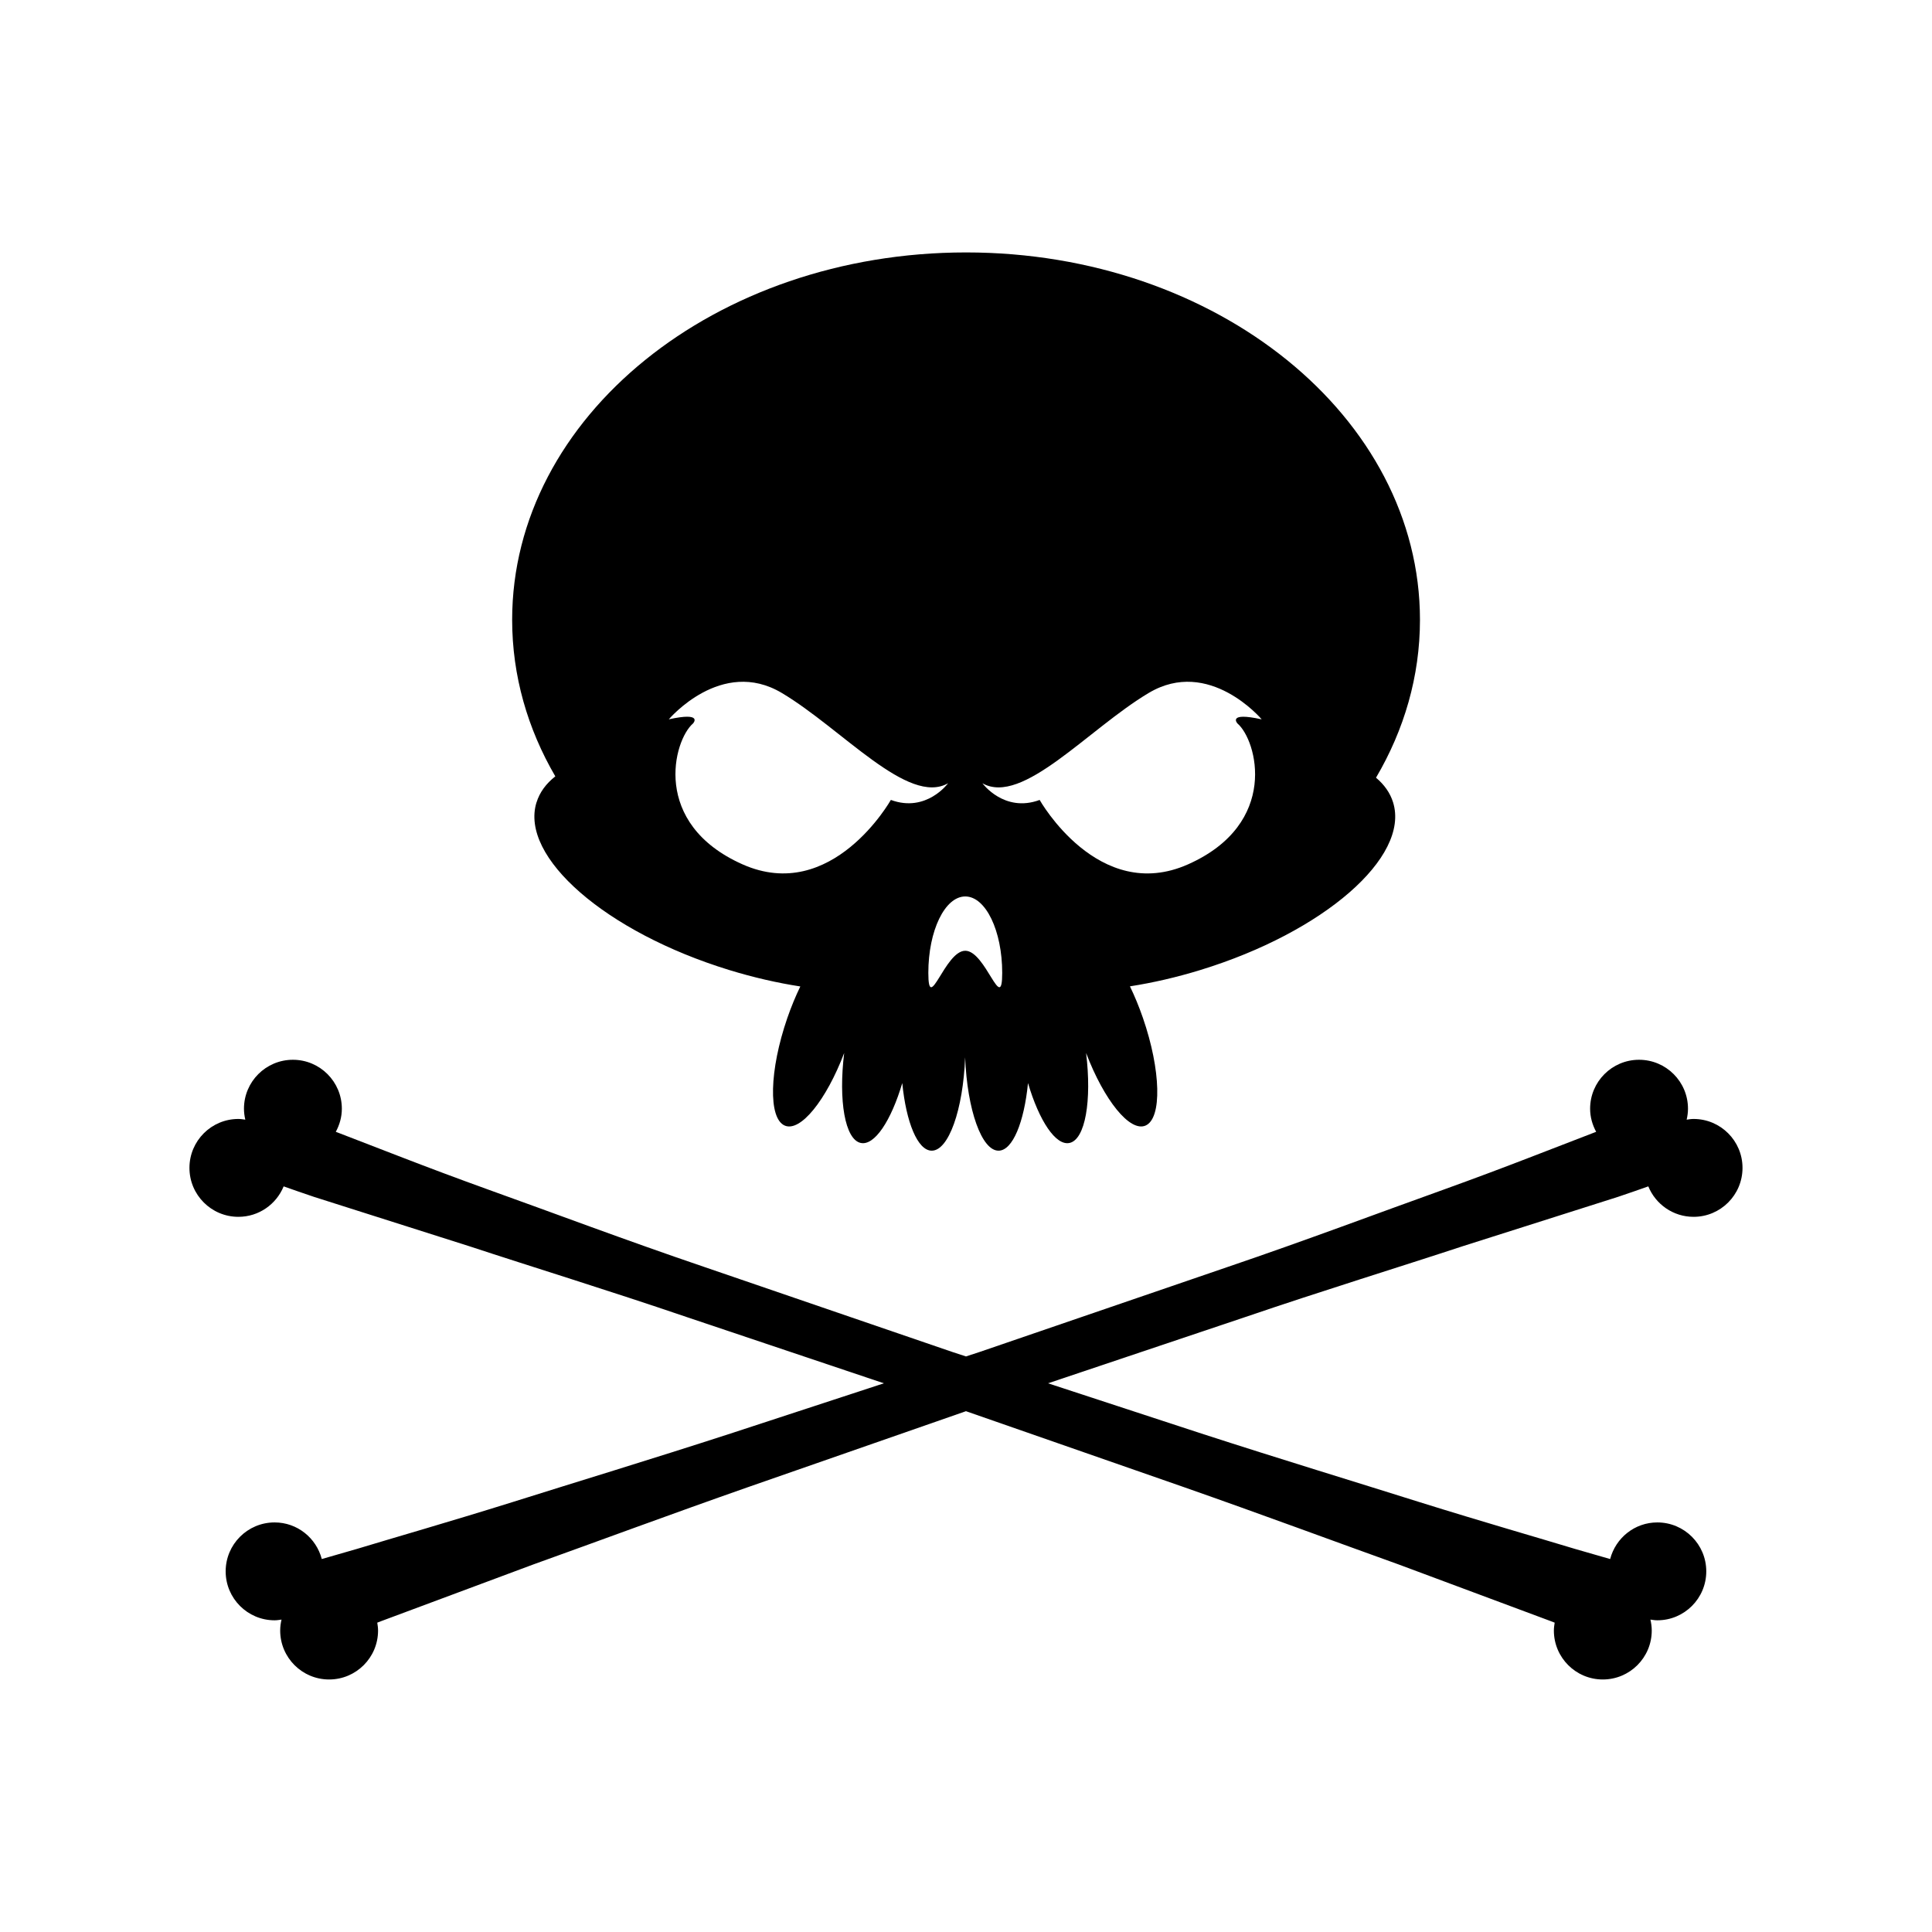
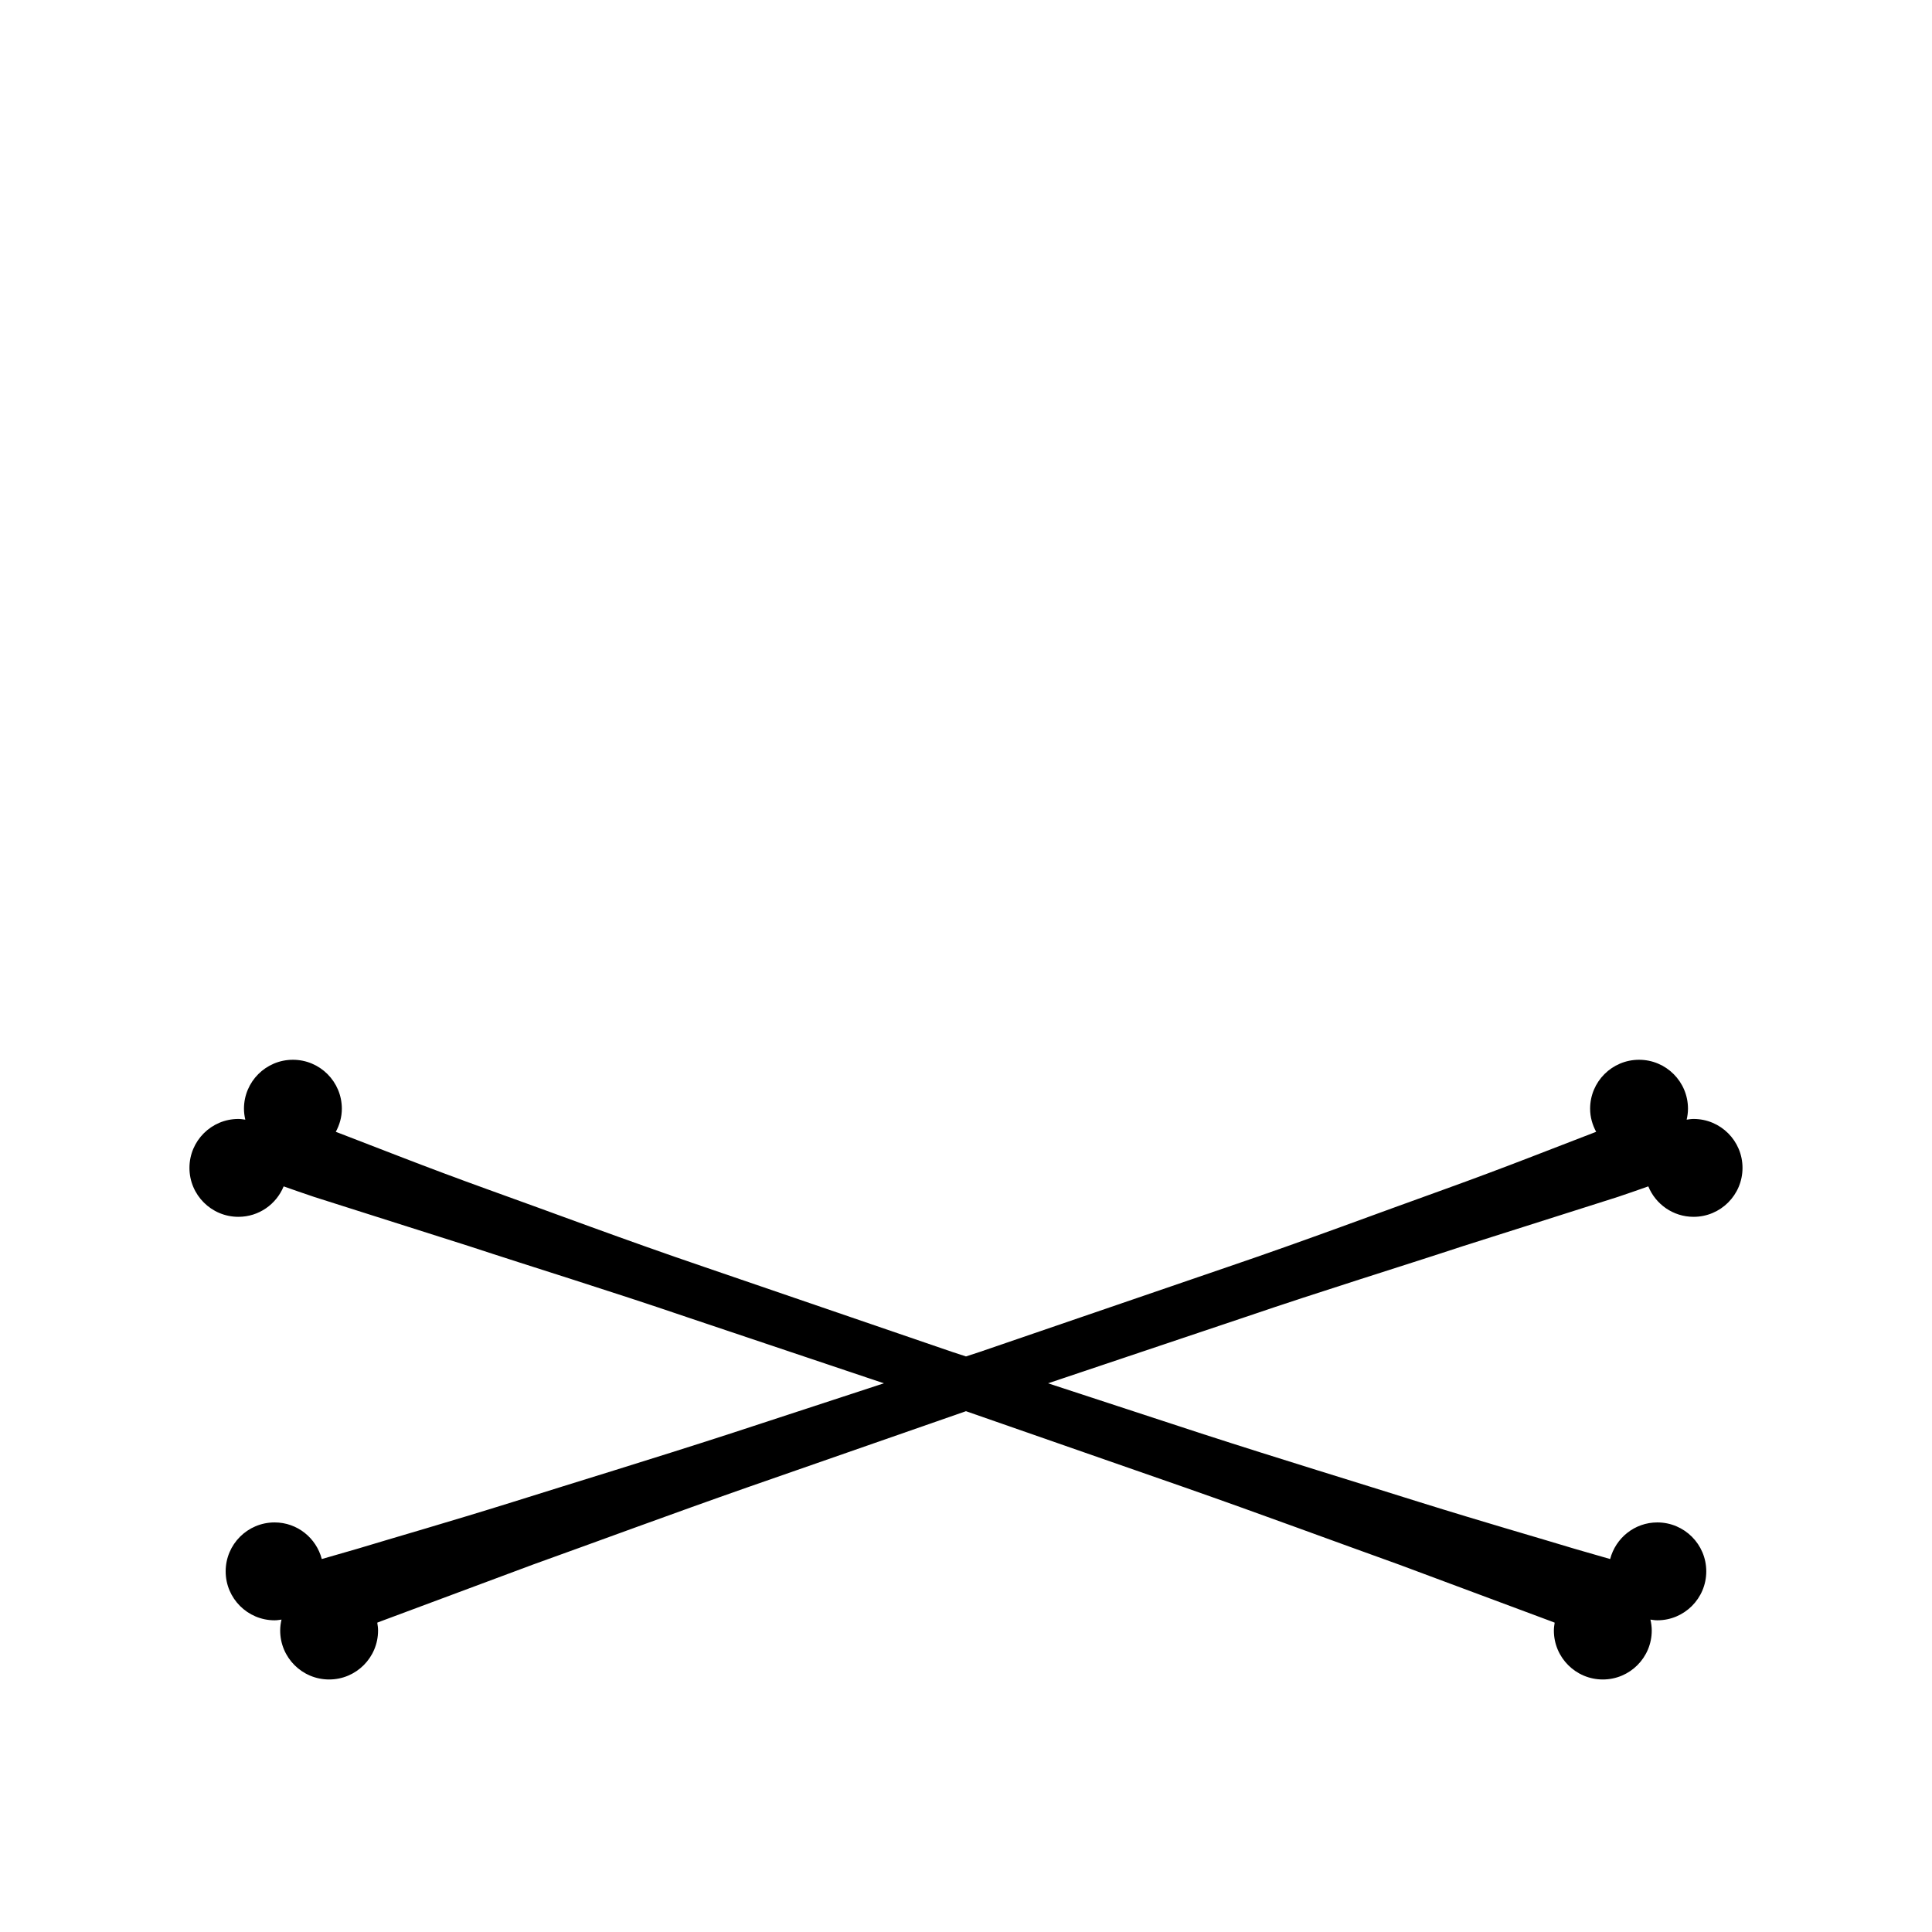
<svg xmlns="http://www.w3.org/2000/svg" fill="#000000" width="800px" height="800px" version="1.1" viewBox="144 144 512 512">
  <g>
-     <path d="m286.17 356.67c-4.449 14.488 18.41 34.359 51.055 44.387 6.449 1.98 12.797 3.426 18.867 4.363-1.234 2.539-2.398 5.344-3.438 8.348-4.781 13.84-5.094 26.605-0.695 28.516 4.141 1.797 10.984-6.676 15.758-19.23-1.547 12.629 0.215 22.914 4.375 23.836 3.652 0.812 8.055-5.859 11.02-15.863 1.023 10.379 4.055 17.84 7.758 17.914 4.504 0.086 8.363-10.82 8.902-24.738 0.539 13.914 4.398 24.824 8.902 24.738 3.699-0.074 6.731-7.535 7.758-17.914 2.957 10.012 7.359 16.676 11.02 15.863 4.156-0.922 5.918-11.203 4.375-23.836 4.777 12.555 11.617 21.027 15.758 19.23 4.398-1.91 4.086-14.676-0.695-28.516-1.043-3.019-2.211-5.836-3.445-8.379 6.016-0.938 12.305-2.371 18.695-4.336 32.648-10.02 55.5-29.895 51.051-44.387-0.777-2.523-2.328-4.715-4.535-6.566 7.461-12.676 11.648-26.859 11.648-41.836 0-53.773-53.855-97.367-120.29-97.367s-120.29 43.59-120.29 97.367c0 14.836 4.106 28.895 11.438 41.48-2.449 1.922-4.16 4.234-4.984 6.926zm162.25-29.027c16.016-9.547 29.941 6.992 29.941 6.992-9.227-2.031-6.438 1.074-6.438 1.074 5.223 4.438 11.191 26.539-13.059 37.344-23.785 10.594-39.344-17.059-39.344-17.059-9.402 3.481-15.168-4.418-15.168-4.418 10.594 6.019 28.051-14.383 44.066-23.934zm-48.613 53.926c5.406 0 9.789 9.07 9.789 20.254 0 11.184-4.383-5.863-9.789-5.863s-9.789 17.051-9.789 5.863 4.383-20.254 9.789-20.254zm-48.617-53.926c16.016 9.547 33.473 29.953 44.066 23.926 0 0-5.769 7.898-15.168 4.418 0 0-15.559 27.66-39.344 17.059-24.242-10.801-18.277-32.902-13.059-37.344 0 0 2.785-3.102-6.445-1.074 0.004 0.012 13.934-16.531 29.949-6.984z" />
-     <path d="m531.63 474.26c17.023-5.41 31.207-9.922 41.137-13.074 2.996-1.012 5.707-1.953 8.051-2.785 1.934 4.731 6.57 8.07 11.996 8.07 7.164 0 12.969-5.809 12.969-12.969 0-7.164-5.809-12.969-12.969-12.969-0.629 0-1.23 0.102-1.832 0.188 0.215-0.938 0.352-1.898 0.352-2.902 0-7.164-5.805-12.969-12.969-12.969-7.164 0-12.969 5.809-12.969 12.969 0 2.227 0.613 4.293 1.602 6.125-0.23 0.086-0.395 0.152-0.629 0.238-4.769 1.844-10.57 4.082-17.215 6.648-6.723 2.594-14.332 5.457-22.672 8.465-16.703 5.977-36.074 13.301-57.078 20.441-20.984 7.195-43.367 14.867-65.754 22.535-1.219 0.398-2.434 0.797-3.656 1.199-1.219-0.398-2.438-0.797-3.656-1.199-22.383-7.672-44.762-15.348-65.754-22.535-21.004-7.141-40.375-14.461-57.078-20.441-8.34-3.008-15.949-5.871-22.672-8.465-6.648-2.57-12.445-4.805-17.215-6.648-0.238-0.09-0.398-0.152-0.629-0.238 0.992-1.832 1.602-3.894 1.602-6.125 0-7.164-5.809-12.969-12.969-12.969-7.164 0-12.969 5.809-12.969 12.969 0 1.004 0.137 1.965 0.352 2.902-0.605-0.086-1.203-0.188-1.832-0.188-7.164 0-12.969 5.809-12.969 12.969 0 7.164 5.809 12.969 12.969 12.969 5.426 0 10.062-3.34 11.996-8.07 2.344 0.832 5.055 1.773 8.051 2.785 9.93 3.152 24.113 7.664 41.137 13.074 16.871 5.559 36.688 11.633 57.691 18.797 16.742 5.621 34.375 11.547 52.191 17.531-13.859 4.539-27.539 9.023-40.648 13.316-21.105 6.848-40.93 12.855-57.859 18.191-16.941 5.297-31.18 9.359-41.09 12.367-3.758 1.082-6.902 1.988-9.367 2.699-1.457-5.57-6.473-9.703-12.504-9.703-7.164 0-12.969 5.809-12.969 12.969 0 7.16 5.809 12.969 12.969 12.969 0.629 0 1.23-0.102 1.832-0.188-0.215 0.938-0.352 1.898-0.352 2.902 0 7.164 5.809 12.969 12.969 12.969 7.164 0 12.969-5.809 12.969-12.969 0-0.715-0.102-1.406-0.211-2.09 0.371-0.145 0.711-0.273 1.094-0.422 9.707-3.617 23.574-8.785 40.219-14.988 16.711-5.992 36.133-13.211 57.078-20.551 18.438-6.422 37.973-13.23 57.621-20.078 19.652 6.848 39.18 13.652 57.621 20.078 20.945 7.336 40.359 14.555 57.078 20.551 16.641 6.203 30.512 11.371 40.219 14.988 0.387 0.145 0.719 0.277 1.094 0.422-0.109 0.684-0.211 1.375-0.211 2.09 0 7.164 5.809 12.969 12.969 12.969 7.164 0 12.969-5.809 12.969-12.969 0-1.004-0.137-1.965-0.352-2.902 0.605 0.086 1.211 0.188 1.832 0.188 7.164 0 12.969-5.809 12.969-12.969 0-7.16-5.809-12.969-12.969-12.969-6.027 0-11.047 4.133-12.504 9.703-2.465-0.711-5.613-1.617-9.367-2.699-9.91-3.008-24.148-7.074-41.09-12.367-16.93-5.336-36.754-11.348-57.859-18.191-13.109-4.297-26.789-8.777-40.648-13.316 17.809-5.984 35.449-11.91 52.191-17.531 21.016-7.164 40.832-13.242 57.699-18.797z" />
+     <path d="m531.63 474.26c17.023-5.41 31.207-9.922 41.137-13.074 2.996-1.012 5.707-1.953 8.051-2.785 1.934 4.731 6.57 8.07 11.996 8.07 7.164 0 12.969-5.809 12.969-12.969 0-7.164-5.809-12.969-12.969-12.969-0.629 0-1.23 0.102-1.832 0.188 0.215-0.938 0.352-1.898 0.352-2.902 0-7.164-5.805-12.969-12.969-12.969-7.164 0-12.969 5.809-12.969 12.969 0 2.227 0.613 4.293 1.602 6.125-0.23 0.086-0.395 0.152-0.629 0.238-4.769 1.844-10.57 4.082-17.215 6.648-6.723 2.594-14.332 5.457-22.672 8.465-16.703 5.977-36.074 13.301-57.078 20.441-20.984 7.195-43.367 14.867-65.754 22.535-1.219 0.398-2.434 0.797-3.656 1.199-1.219-0.398-2.438-0.797-3.656-1.199-22.383-7.672-44.762-15.348-65.754-22.535-21.004-7.141-40.375-14.461-57.078-20.441-8.34-3.008-15.949-5.871-22.672-8.465-6.648-2.57-12.445-4.805-17.215-6.648-0.238-0.09-0.398-0.152-0.629-0.238 0.992-1.832 1.602-3.894 1.602-6.125 0-7.164-5.809-12.969-12.969-12.969-7.164 0-12.969 5.809-12.969 12.969 0 1.004 0.137 1.965 0.352 2.902-0.605-0.086-1.203-0.188-1.832-0.188-7.164 0-12.969 5.809-12.969 12.969 0 7.164 5.809 12.969 12.969 12.969 5.426 0 10.062-3.34 11.996-8.07 2.344 0.832 5.055 1.773 8.051 2.785 9.93 3.152 24.113 7.664 41.137 13.074 16.871 5.559 36.688 11.633 57.691 18.797 16.742 5.621 34.375 11.547 52.191 17.531-13.859 4.539-27.539 9.023-40.648 13.316-21.105 6.848-40.93 12.855-57.859 18.191-16.941 5.297-31.18 9.359-41.09 12.367-3.758 1.082-6.902 1.988-9.367 2.699-1.457-5.57-6.473-9.703-12.504-9.703-7.164 0-12.969 5.809-12.969 12.969 0 7.16 5.809 12.969 12.969 12.969 0.629 0 1.23-0.102 1.832-0.188-0.215 0.938-0.352 1.898-0.352 2.902 0 7.164 5.809 12.969 12.969 12.969 7.164 0 12.969-5.809 12.969-12.969 0-0.715-0.102-1.406-0.211-2.09 0.371-0.145 0.711-0.273 1.094-0.422 9.707-3.617 23.574-8.785 40.219-14.988 16.711-5.992 36.133-13.211 57.078-20.551 18.438-6.422 37.973-13.23 57.621-20.078 19.652 6.848 39.18 13.652 57.621 20.078 20.945 7.336 40.359 14.555 57.078 20.551 16.641 6.203 30.512 11.371 40.219 14.988 0.387 0.145 0.719 0.277 1.094 0.422-0.109 0.684-0.211 1.375-0.211 2.09 0 7.164 5.809 12.969 12.969 12.969 7.164 0 12.969-5.809 12.969-12.969 0-1.004-0.137-1.965-0.352-2.902 0.605 0.086 1.211 0.188 1.832 0.188 7.164 0 12.969-5.809 12.969-12.969 0-7.16-5.809-12.969-12.969-12.969-6.027 0-11.047 4.133-12.504 9.703-2.465-0.711-5.613-1.617-9.367-2.699-9.91-3.008-24.148-7.074-41.09-12.367-16.93-5.336-36.754-11.348-57.859-18.191-13.109-4.297-26.789-8.777-40.648-13.316 17.809-5.984 35.449-11.91 52.191-17.531 21.016-7.164 40.832-13.242 57.699-18.797" />
  </g>
</svg>